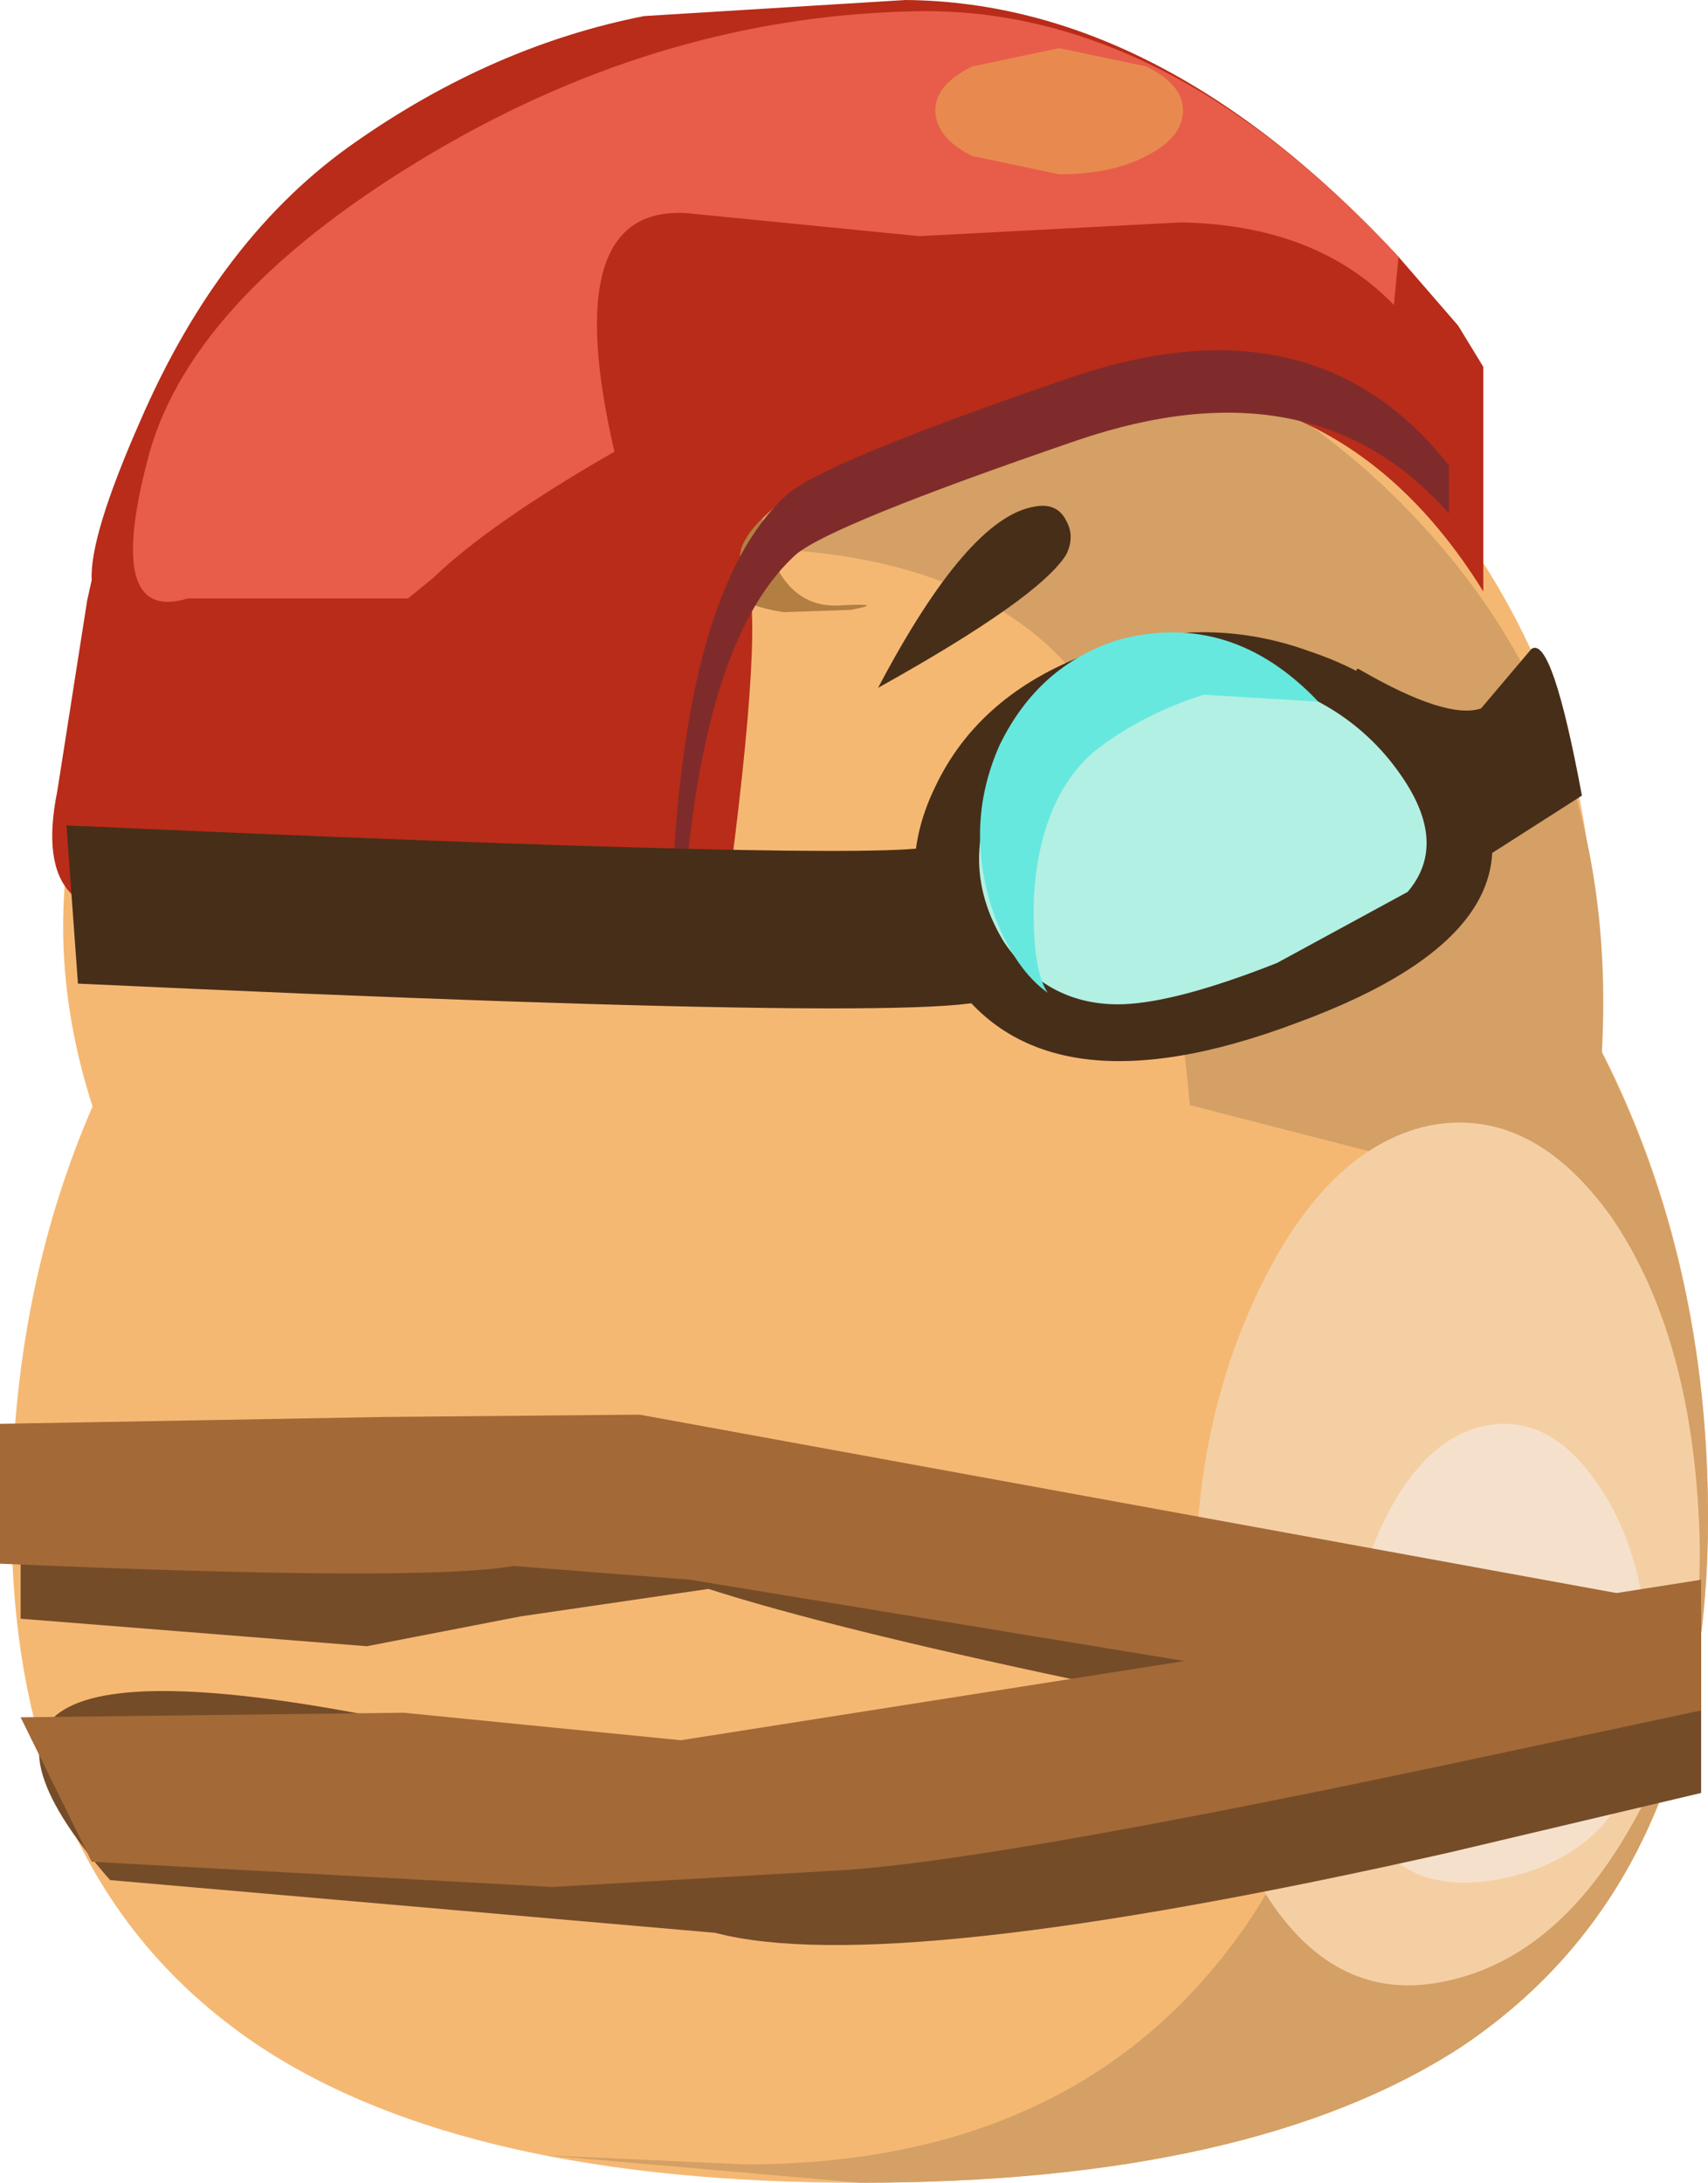
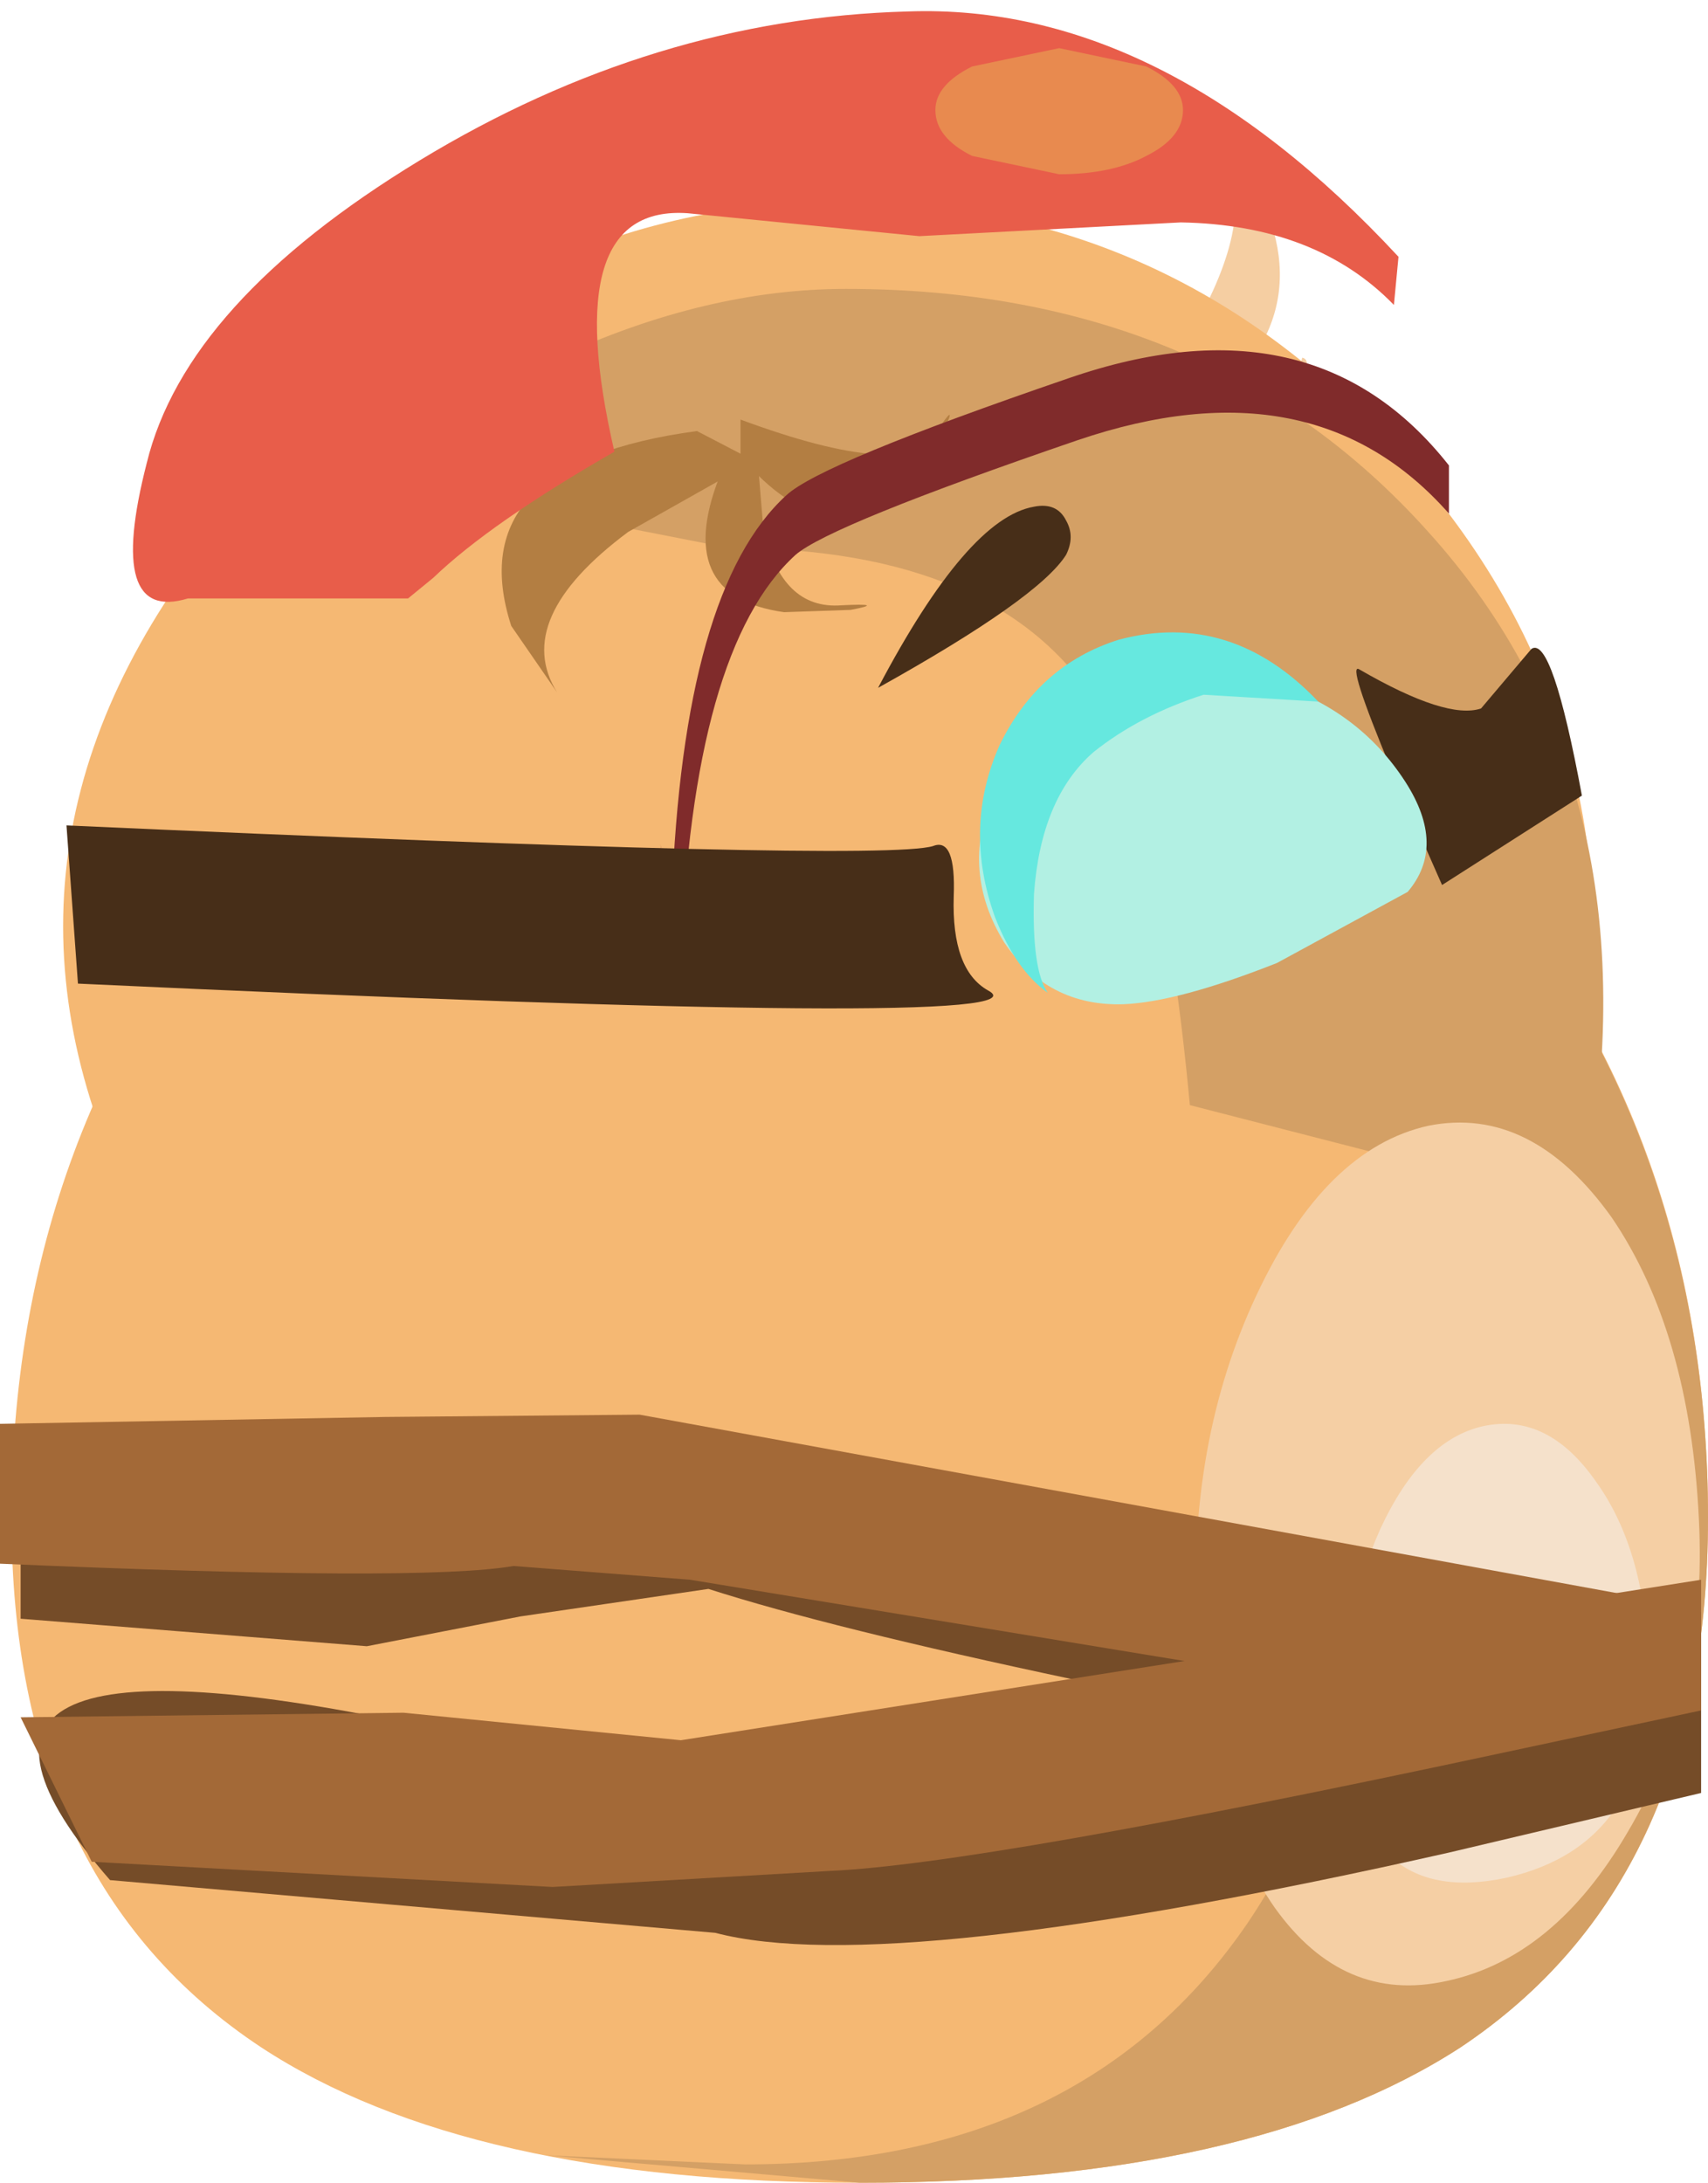
<svg xmlns="http://www.w3.org/2000/svg" height="47.6px" width="37.25px">
  <g transform="matrix(1.0, 0.0, 0.0, 1.0, -12.75, 0.4)">
    <path d="M37.35 8.8 L38.9 6.55 Q40.25 4.05 39.3 2.85 38.5 1.9 39.25 2.5 L40.25 3.9 Q41.65 6.9 38.3 9.0 L37.35 8.8" fill="#f5cea2" fill-rule="evenodd" stroke="none" />
    <path d="M38.25 8.45 L39.6 8.4 Q41.0 8.15 41.15 7.4 41.4 7.45 41.05 8.1 40.3 9.6 38.5 8.9 L38.25 8.45" fill="#f5cea2" fill-rule="evenodd" stroke="none" />
    <path d="M40.25 10.2 L41.6 10.15 Q43.0 9.9 43.15 9.15 43.4 9.2 43.05 9.85 42.3 11.35 40.5 10.65 L40.25 10.2" fill="#f5cea2" fill-rule="evenodd" stroke="none" />
    <path d="M43.4 9.65 Q48.8 15.7 47.1 24.0 L15.35 25.25 Q11.95 17.55 18.0 10.55 23.6 4.0 31.1 4.0 38.4 4.0 43.4 9.65" fill="#f5b873" fill-rule="evenodd" stroke="none" />
    <path d="M44.6 18.05 Q50.0 24.1 50.0 32.7 50.0 40.65 44.6 44.25 40.05 47.2 31.5 47.2 22.95 47.2 18.45 44.25 13.0 40.65 13.0 32.7 13.0 24.1 18.45 18.05 23.85 12.0 31.5 12.0 39.2 12.0 44.6 18.05" fill="#f5b873" fill-rule="evenodd" stroke="none" />
    <path d="M45.0 18.5 Q50.0 24.5 50.0 32.7 50.0 40.65 44.6 44.25 40.05 47.2 31.5 47.2 L24.65 46.6 29.0 46.8 Q36.35 46.8 39.95 41.55 43.2 36.75 43.2 27.7 43.2 20.05 41.15 16.85 38.95 13.45 32.75 12.05 40.0 12.6 45.0 18.5" fill="#d4a065" fill-rule="evenodd" stroke="none" />
    <path d="M31.2 5.9 Q39.15 5.9 43.9 11.2 49.05 16.9 47.25 25.9 L38.7 23.7 Q38.1 17.25 36.7 15.0 34.55 11.55 28.65 11.55 L23.8 10.6 Q20.95 10.0 19.15 11.35 21.7 8.85 24.9 7.4 28.15 5.9 31.2 5.9" fill="#d4a065" fill-rule="evenodd" stroke="none" />
    <path d="M29.2 9.65 L26.45 11.2 Q23.9 13.1 24.9 14.7 L23.9 13.25 Q22.75 9.7 27.95 9.0 L29.2 9.65" fill="#b37e42" fill-rule="evenodd" stroke="none" />
    <path d="M29.25 9.35 L29.4 11.15 Q29.8 12.9 31.1 12.8 32.1 12.75 31.3 12.9 L29.85 12.95 Q27.35 12.6 28.5 9.85 L29.25 9.35" fill="#b37e42" fill-rule="evenodd" stroke="none" />
-     <path d="M28.9 8.75 L30.65 9.5 Q32.55 10.1 33.15 9.05 33.65 8.3 33.35 8.95 L32.6 10.1 Q30.85 11.85 28.9 9.55 L28.9 8.75" fill="#b37e42" fill-rule="evenodd" stroke="none" />
+     <path d="M28.9 8.75 Q32.55 10.1 33.15 9.05 33.65 8.3 33.35 8.95 L32.6 10.1 Q30.85 11.85 28.9 9.55 L28.9 8.75" fill="#b37e42" fill-rule="evenodd" stroke="none" />
    <path d="M48.25 39.55 Q46.65 42.3 44.3 42.8 42.05 43.3 40.55 41.2 39.05 39.05 38.85 35.05 38.65 31.05 40.15 27.85 41.65 24.65 43.9 24.15 46.15 23.7 47.9 26.15 49.6 28.65 49.8 32.7 50.0 36.6 48.25 39.55" fill="#f5cfa4" fill-rule="evenodd" stroke="none" />
    <path d="M48.7 35.75 Q48.9 39.8 45.6 40.55 42.3 41.25 42.05 37.25 42.0 34.85 42.85 32.95 43.75 31.0 45.1 30.7 46.5 30.4 47.55 31.9 48.6 33.35 48.7 35.75" fill="#f5e1cb" fill-rule="evenodd" stroke="none" />
    <path d="M49.45 36.15 L49.45 38.75 Q33.5 35.95 28.2 34.25 L24.1 34.85 20.75 35.5 13.2 34.9 13.2 31.9 20.85 32.1 27.6 31.65 49.45 36.15" fill="#754c28" fill-rule="evenodd" stroke="none" />
    <path d="M49.7 34.65 L49.7 37.65 27.8 34.05 23.95 33.75 Q21.95 34.1 12.75 33.7 L12.75 30.65 21.15 30.5 26.7 30.45 49.7 34.65" fill="#a36937" fill-rule="evenodd" stroke="none" />
-     <path d="M26.8 -0.05 L32.5 -0.4 Q38.1 -0.35 43.25 5.2 L44.55 6.7 45.1 7.6 45.1 12.5 Q41.6 6.85 35.0 8.45 31.05 9.4 29.6 10.7 28.6 11.55 29.0 12.1 29.45 12.9 28.6 19.25 L22.65 18.9 16.5 19.4 Q13.35 20.05 14.0 16.85 L14.65 12.7 14.75 12.25 Q14.7 11.3 15.8 8.8 17.55 4.75 20.5 2.7 23.5 0.6 26.8 -0.05" fill="#b82c19" fill-rule="evenodd" stroke="none" />
    <path d="M43.25 5.2 L43.15 6.25 Q41.45 4.5 38.5 4.45 L32.8 4.75 27.75 4.25 Q24.9 4.05 26.15 9.45 23.45 11.0 22.2 12.2 L21.65 12.65 16.85 12.65 Q15.05 13.2 15.95 9.7 16.8 6.2 21.9 3.1 27.0 0.0 32.55 -0.15 38.1 -0.35 43.25 5.2" fill="#e85d4a" fill-rule="evenodd" stroke="none" />
    <path d="M38.55 2.0 Q38.55 2.6 37.75 3.0 37.0 3.4 35.85 3.4 L33.95 3.0 Q33.15 2.6 33.15 2.0 33.15 1.45 33.95 1.05 L35.85 0.65 37.75 1.05 Q38.55 1.45 38.55 2.0" fill="#e88a4f" fill-rule="evenodd" stroke="none" />
    <path d="M44.35 9.75 L44.35 10.8 Q41.4 7.45 36.25 9.2 30.85 11.05 30.1 11.7 27.85 13.75 27.6 20.55 L27.15 18.0 27.4 19.2 Q27.65 12.45 29.9 10.4 30.65 9.7 36.05 7.85 41.4 6.0 44.35 9.75" fill="#802b2b" fill-rule="evenodd" stroke="none" />
    <path d="M49.85 38.7 L44.35 40.0 Q32.15 42.75 28.35 41.75 L15.15 40.6 Q10.05 34.75 21.75 37.2 L25.95 38.65 49.85 34.75 49.85 38.7" fill="#754c28" fill-rule="evenodd" stroke="none" />
    <path d="M49.85 34.05 L49.85 36.9 45.4 37.85 Q34.2 40.25 30.85 40.4 L24.8 40.75 14.75 40.2 13.2 37.05 21.55 36.95 27.6 37.55 49.85 34.05" fill="#a36937" fill-rule="evenodd" stroke="none" />
    <path d="M14.2 17.6 Q31.95 18.4 33.1 18.05 33.6 17.85 33.55 19.15 33.5 20.75 34.3 21.2 35.9 22.05 14.45 21.05 L14.2 17.6" fill="#472e18" fill-rule="evenodd" stroke="none" />
    <path d="M31.9 14.6 Q33.85 10.9 35.3 10.65 35.8 10.55 36.0 10.95 36.2 11.3 36.0 11.7 35.4 12.65 31.9 14.6" fill="#472e18" fill-rule="evenodd" stroke="none" />
    <path d="M47.25 16.95 L44.2 18.9 43.1 16.4 Q42.1 14.0 42.4 14.2 44.3 15.3 45.05 15.05 L46.15 13.75 Q46.6 13.45 47.25 16.95" fill="#472e18" fill-rule="evenodd" stroke="none" />
-     <path d="M33.15 16.75 Q32.15 18.8 33.35 20.7 35.35 24.05 41.05 21.9 46.75 19.8 44.8 16.45 43.55 14.55 41.3 13.8 38.95 12.95 36.5 13.85 34.1 14.75 33.15 16.75" fill="#472e18" fill-rule="evenodd" stroke="none" />
    <path d="M34.65 20.15 Q35.6 21.55 37.25 21.5 38.45 21.45 40.6 20.6 L43.45 19.05 Q44.3 18.05 43.4 16.65 42.4 15.1 40.55 14.5 L36.85 14.6 Q35.05 15.35 34.4 16.95 33.7 18.6 34.65 20.15" fill="#b2f0e3" fill-rule="evenodd" stroke="none" />
    <path d="M35.3 19.1 Q35.45 17.0 36.6 16.0 37.6 15.2 39.0 14.75 L41.5 14.9 Q39.6 12.9 37.15 13.55 35.4 14.1 34.55 15.85 33.75 17.65 34.45 19.6 34.9 20.75 35.6 21.25 35.25 20.75 35.3 19.1" fill="#66e8df" fill-rule="evenodd" stroke="none" />
  </g>
</svg>